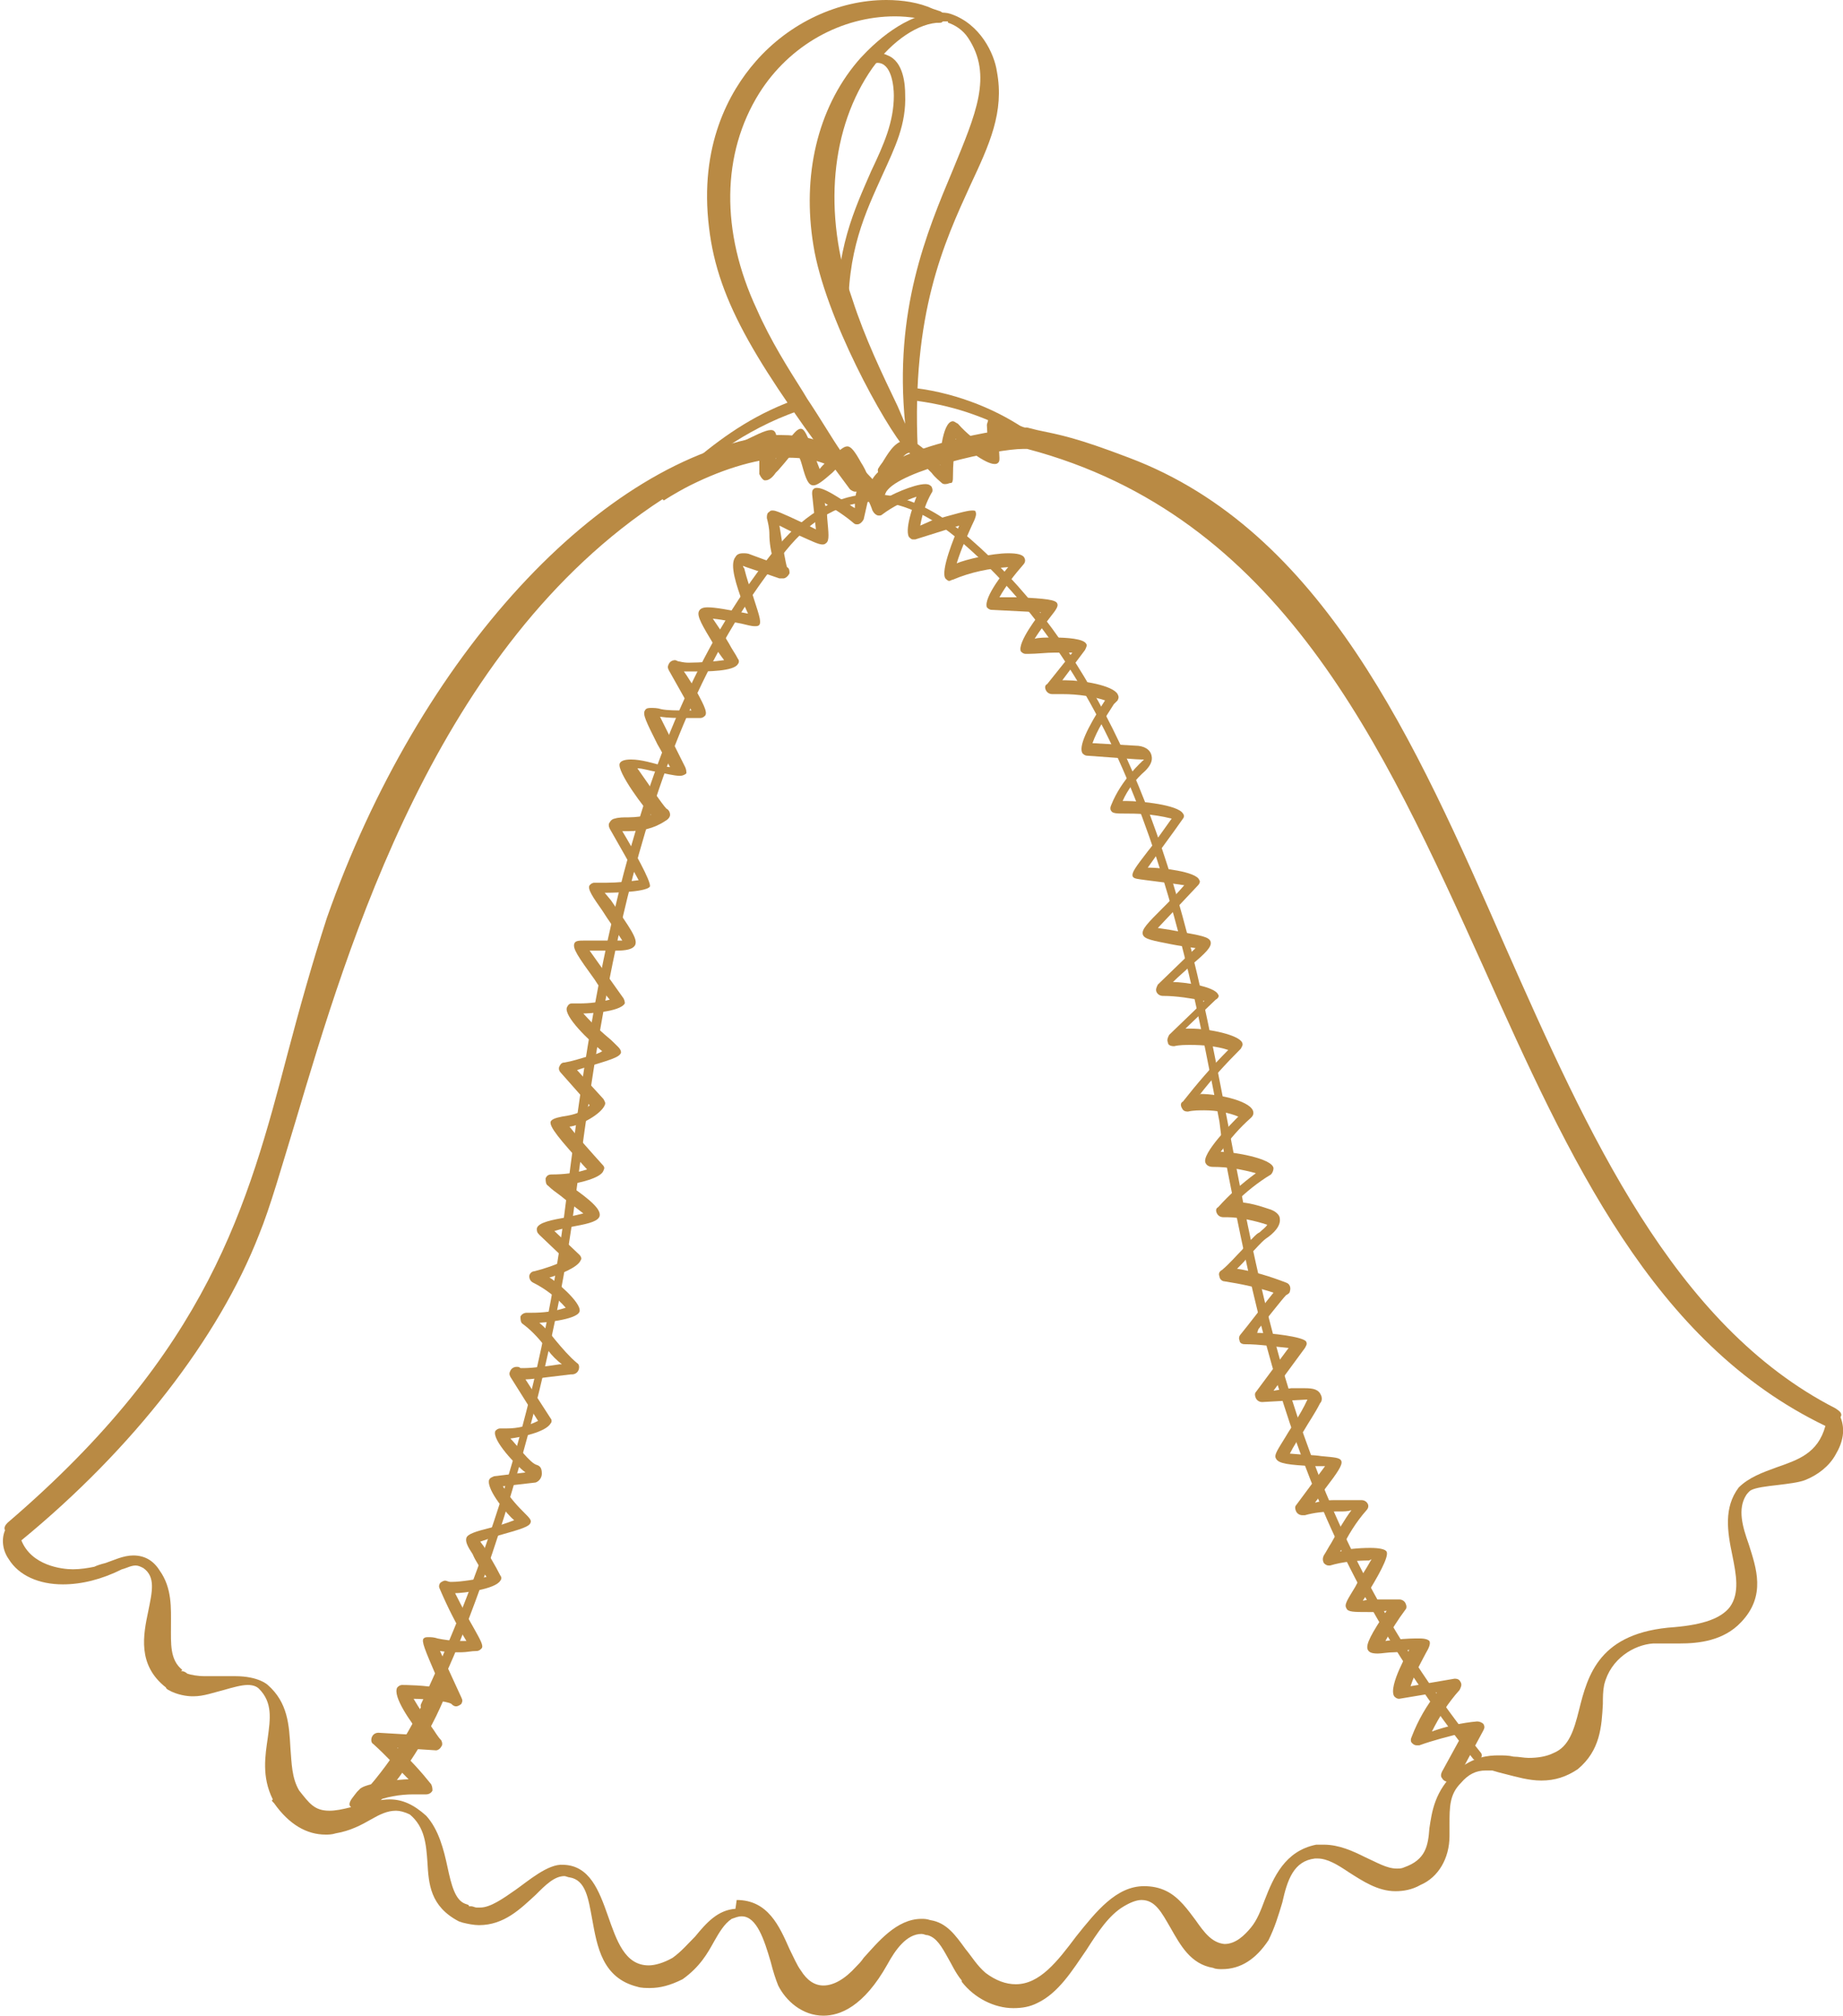
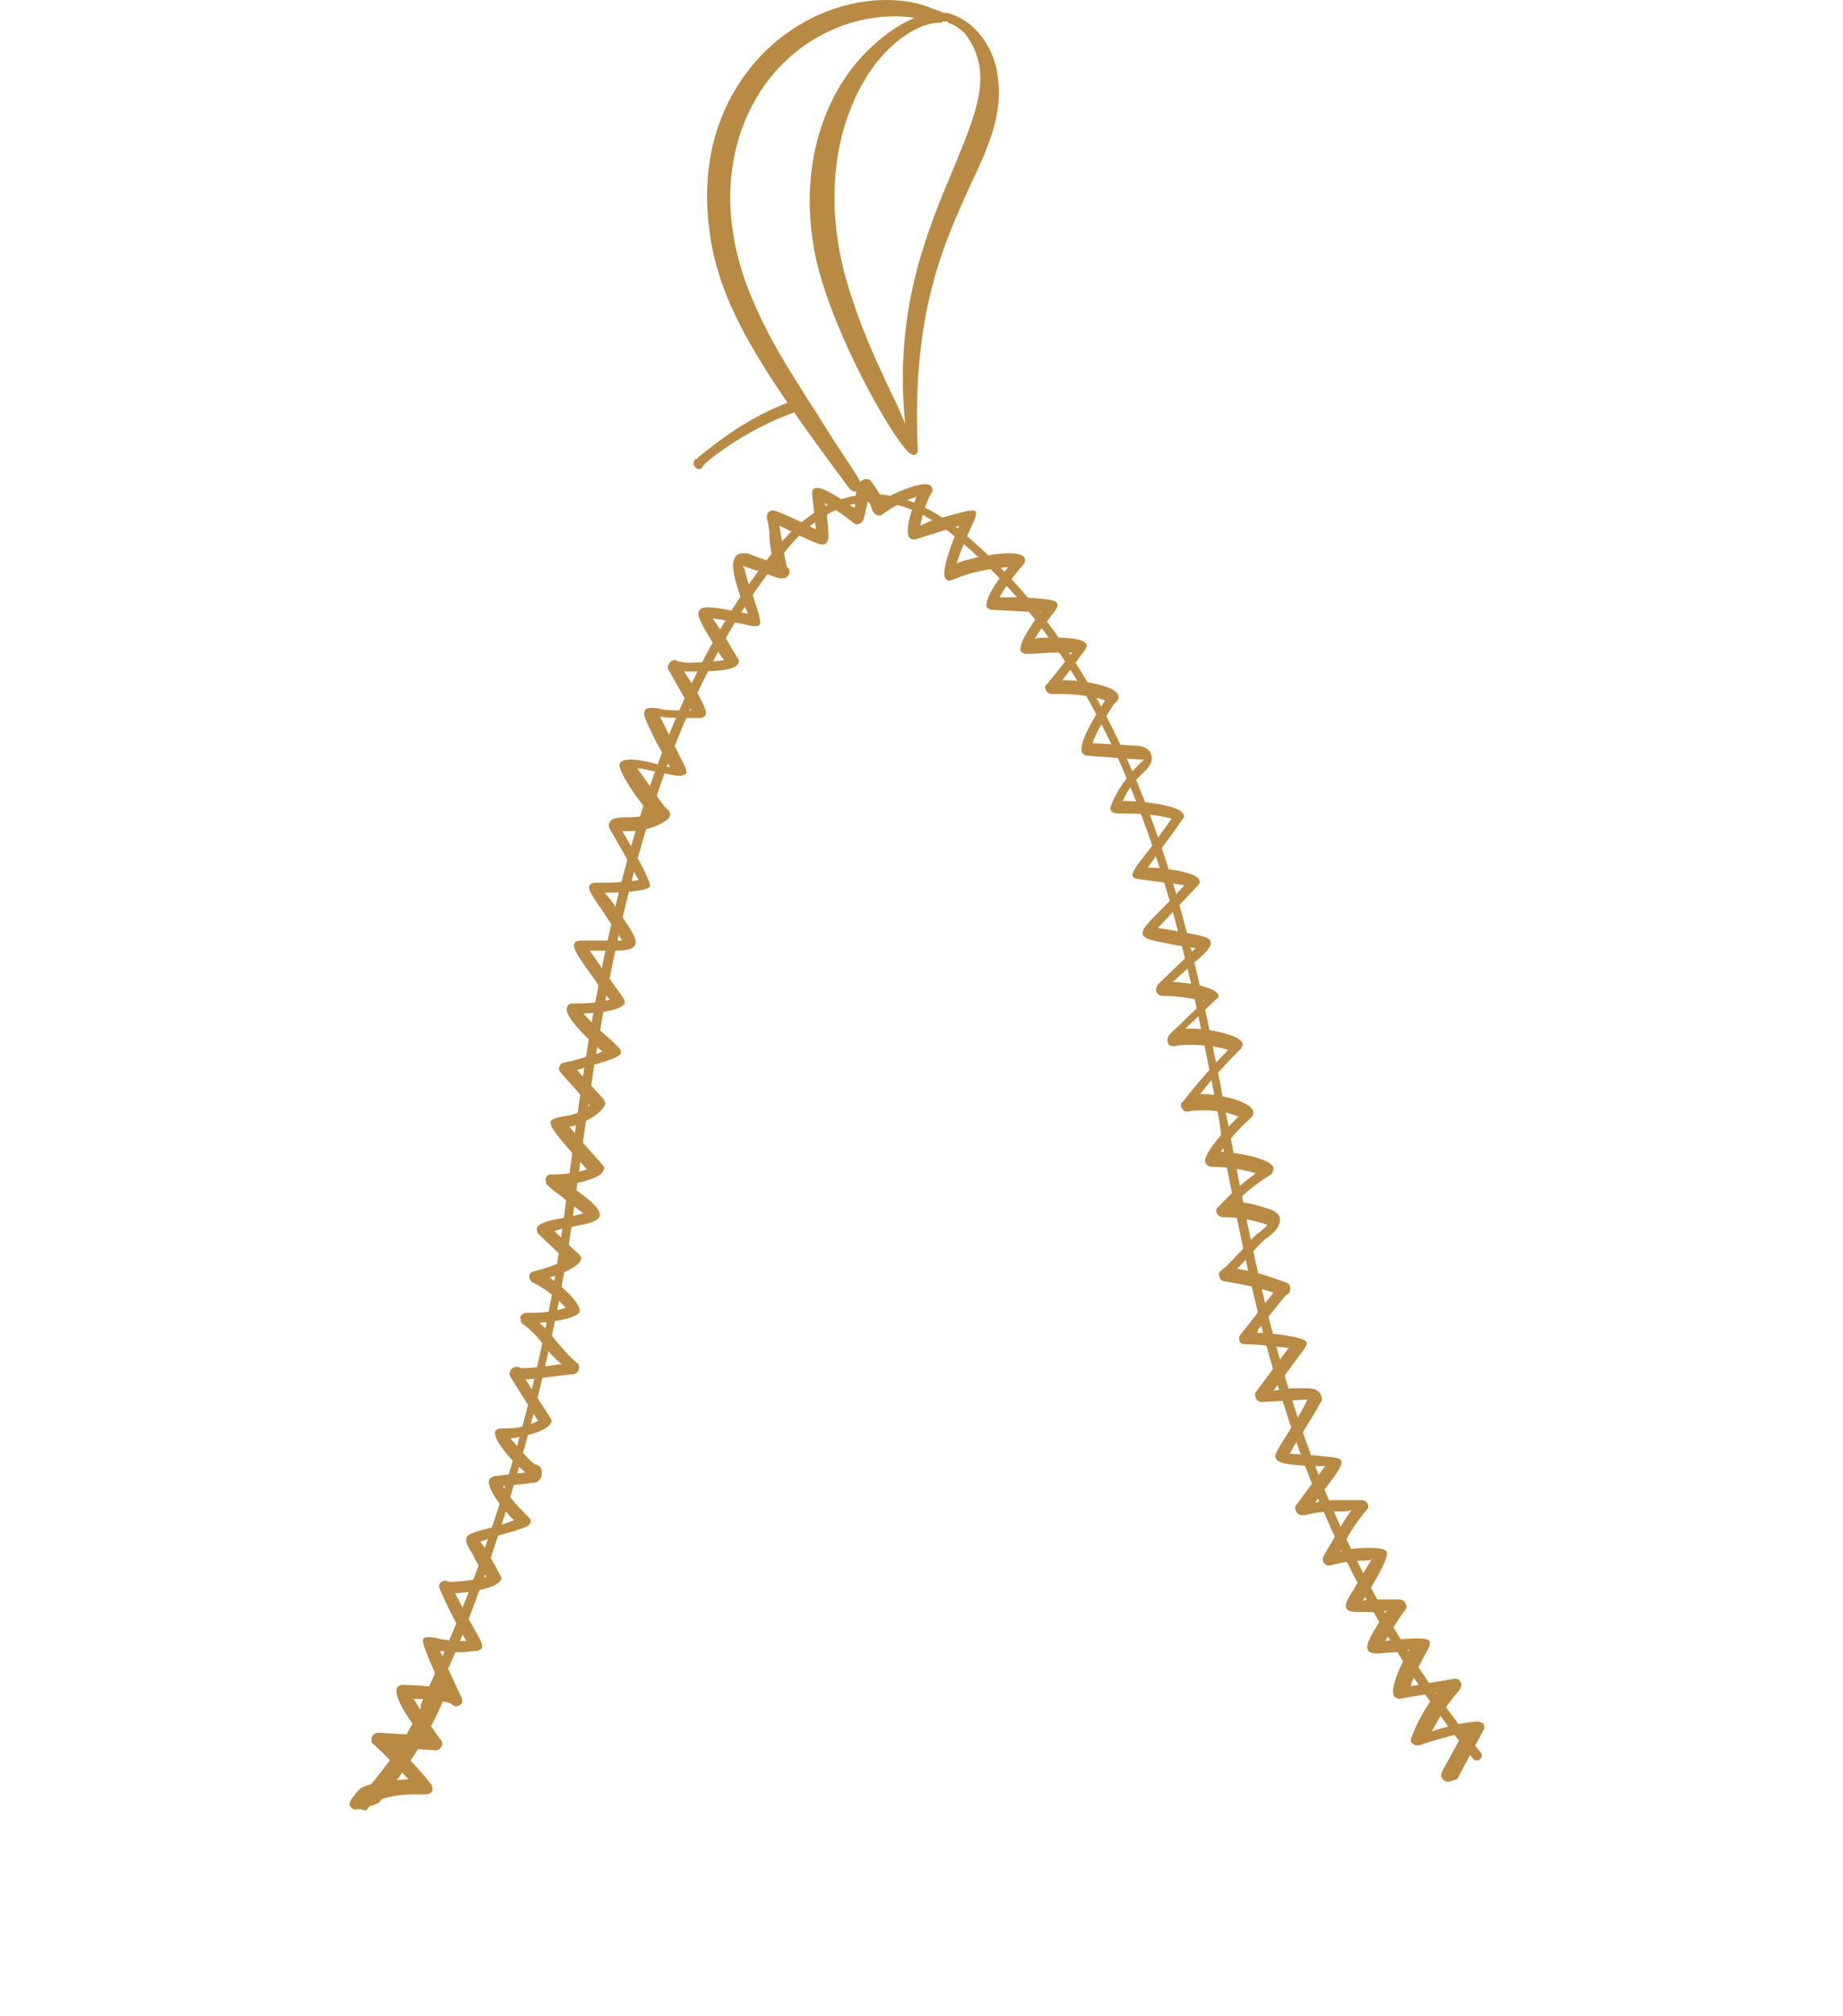
<svg xmlns="http://www.w3.org/2000/svg" width="289" height="316" viewBox="0 0 289 316" fill="none">
  <g clip-path="url(#clip0)">
-     <path d="M129.123 316C125.772 316 123.209 313.634 122.027 311.269C121.632 310.283 121.238 309.1 120.844 307.523C119.858 304.172 118.675 300.427 116.31 300.427C115.718 300.427 115.324 300.624 114.733 300.821C113.55 301.609 112.761 302.989 111.973 304.369C110.987 306.143 109.804 308.312 107.044 310.283C105.073 311.269 103.496 311.663 101.919 311.663C101.327 311.663 100.539 311.663 99.947 311.466C94.428 310.086 93.639 305.158 92.85 300.821C92.259 297.667 91.865 294.71 89.302 294.316C89.105 294.316 88.711 294.118 88.514 294.118C86.936 294.118 85.556 295.498 83.98 297.075C81.614 299.244 79.051 301.807 75.108 301.807C74.32 301.807 73.334 301.609 72.546 301.412L71.954 301.215C67.42 298.85 67.223 295.301 67.026 291.95C66.829 289.19 66.632 286.43 64.266 284.459C63.477 284.065 62.689 283.868 62.097 283.868C60.718 283.868 59.535 284.459 58.155 285.248C56.775 286.036 55.001 287.022 52.635 287.416C52.044 287.613 51.452 287.613 51.058 287.613C48.101 287.613 45.341 286.036 42.975 282.685C42.581 282.291 42.581 282.291 42.778 282.094C41.004 278.545 41.595 275.194 41.99 272.434C42.384 269.477 42.778 266.915 40.61 264.746C40.215 264.352 39.624 264.155 38.836 264.155C37.85 264.155 36.47 264.549 35.09 264.943C33.513 265.337 31.936 265.929 30.359 265.929H30.162C29.373 265.929 27.796 265.732 26.416 264.943C26.416 264.943 26.022 264.746 26.022 264.549C21.488 261.001 22.473 256.269 23.262 252.524C23.853 249.567 24.445 247.201 22.473 245.822C22.079 245.624 21.685 245.427 21.291 245.427C20.502 245.427 19.911 245.822 19.122 246.019C15.968 247.596 12.814 248.384 9.857 248.384C6.111 248.384 2.957 247.004 1.38 244.442C0.394 243.062 0.197 241.288 0.788 239.908C0.591 239.513 0.788 239.119 1.183 238.725C32.724 211.718 38.836 189.048 45.144 164.998C46.918 158.296 48.889 151.199 51.255 143.905C65.646 102.902 94.231 71.755 121.041 68.207C121.632 68.207 122.224 68.207 122.618 68.207C128.138 68.207 132.475 70.376 136.812 75.107C139.769 69.981 157.708 67.024 160.862 67.024C161.059 67.024 161.059 67.024 161.059 67.024L162.636 67.419C166.382 68.207 168.748 68.601 177.027 71.755C207.386 83.189 221.974 116.307 235.971 148.242C248.981 177.614 262.387 207.775 287.817 220.786C288.409 221.18 289 221.575 288.606 222.166C289.394 224.137 289 226.109 287.817 228.08C286.831 229.854 285.057 231.234 283.086 232.022C282.1 232.417 280.326 232.614 278.749 232.811C276.975 233.008 275.398 233.205 274.609 233.599C274.215 233.797 273.82 234.388 273.82 234.388C272.441 236.556 273.229 239.316 274.215 242.076C275.398 245.822 276.975 250.158 273.032 254.298C270.272 257.255 266.329 257.649 263.372 257.649C262.584 257.649 261.992 257.649 261.401 257.649C260.81 257.649 260.415 257.649 260.021 257.649C259.824 257.649 259.43 257.649 259.233 257.649C256.275 257.846 252.53 260.015 251.544 264.155C251.347 265.14 251.347 266.126 251.347 267.112C251.15 270.66 250.953 274.405 247.404 277.362C245.63 278.545 243.856 279.137 241.688 279.137C239.716 279.137 237.745 278.545 236.168 278.151C235.379 277.954 234.591 277.757 233.999 277.56C233.605 277.56 233.408 277.56 233.014 277.56C231.436 277.56 230.254 278.151 229.071 279.531C227.297 281.305 227.297 283.276 227.297 286.036C227.297 286.628 227.297 287.219 227.297 287.81C227.297 291.359 225.522 294.316 222.763 295.498C221.383 296.287 220.003 296.484 218.82 296.484C216.06 296.484 213.694 294.907 211.526 293.527C209.752 292.344 208.175 291.359 206.597 291.359C206.4 291.359 206.4 291.359 206.203 291.359C202.852 291.753 201.866 294.71 201.078 298.258C200.486 300.23 199.895 302.201 198.909 304.172C196.938 307.129 194.572 308.706 191.615 308.706C191.221 308.706 190.63 308.706 190.235 308.509C186.687 307.918 185.11 304.961 183.533 302.201C182.153 299.835 181.167 297.864 178.999 297.864C178.21 297.864 177.224 298.258 176.239 298.85C173.873 300.23 172.099 302.989 170.325 305.749C168.156 308.903 165.988 312.452 162.636 314.029C161.454 314.62 160.271 314.817 158.891 314.817C155.934 314.817 152.78 313.24 150.808 310.677V310.48C149.823 309.298 149.231 307.918 148.64 306.932C147.654 305.158 146.866 303.778 145.486 303.384C145.091 303.384 144.894 303.186 144.5 303.186C142.134 303.186 140.36 305.749 139.177 307.918C135.432 314.62 131.686 316 129.123 316ZM115.521 297.864C120.449 297.864 122.224 302.004 123.801 305.552C124.392 306.735 124.984 308.115 125.575 308.903C126.561 310.48 127.743 311.269 129.123 311.269C130.7 311.269 132.475 310.283 134.249 308.312C134.643 307.918 135.037 307.523 135.432 306.932C137.6 304.566 140.557 300.821 144.5 300.821C144.894 300.821 145.288 300.821 145.88 301.018C148.443 301.412 149.823 303.384 151.4 305.552C152.385 306.735 153.174 308.115 154.554 309.298C156.131 310.48 157.708 311.072 159.285 311.072C163.031 311.072 165.791 307.523 168.748 303.581C171.902 299.638 175.056 295.696 179.393 295.696C180.576 295.696 181.758 295.893 182.941 296.484C184.913 297.47 186.293 299.441 187.475 301.018C188.855 302.989 190.038 304.566 192.009 304.764C193.784 304.764 195.164 303.384 196.149 302.201C197.135 301.018 197.726 299.441 198.318 297.864C199.698 294.316 201.472 290.176 206.4 289.19C206.795 289.19 207.189 289.19 207.583 289.19C209.949 289.19 212.117 290.176 214.089 291.162C215.863 291.95 217.44 292.936 219.017 292.936C219.411 292.936 219.806 292.936 220.2 292.739C223.551 291.556 223.945 289.387 224.142 286.628C224.537 284.065 224.931 280.714 228.479 277.56C231.042 275.391 233.408 275.194 234.985 275.194C235.773 275.194 236.562 275.194 237.351 275.391C238.139 275.391 238.928 275.588 239.716 275.588C241.096 275.588 242.476 275.391 243.659 274.8C246.024 273.814 246.813 271.251 247.602 268.097C248.981 262.578 250.756 255.875 262.584 255.087C267.118 254.692 269.878 253.707 271.258 251.933C272.835 249.764 272.243 246.807 271.652 243.85C270.863 240.105 270.272 236.359 272.638 233.205C274.215 231.628 276.383 230.84 278.552 230.051C281.903 228.868 285.057 227.883 286.24 223.546C259.233 210.535 246.222 181.951 232.619 151.593C216.848 116.701 200.683 80.823 161.059 70.376C160.862 70.376 160.665 70.376 160.468 70.376C156.131 70.376 141.149 73.727 138.98 77.078C138.783 77.472 138.586 77.867 138.783 78.261C138.98 78.655 138.98 79.049 138.783 79.444C138.586 79.641 138.192 79.838 137.797 79.838C137.403 79.838 137.206 79.641 137.009 79.444C134.643 76.289 134.249 76.092 133.46 75.501C133.263 75.304 132.869 75.107 132.278 74.515C130.109 72.544 127.152 71.755 123.604 71.755C119.267 71.755 113.747 73.332 108.227 76.092C107.044 76.684 105.664 77.472 104.087 78.458L103.89 78.261C68.406 101.325 54.606 148.045 46.327 175.84C44.158 182.937 42.384 189.245 40.61 193.582C34.301 209.747 20.896 227.094 3.351 241.485C4.928 245.427 9.66 246.019 11.434 246.019C12.617 246.019 13.799 245.822 14.785 245.624C15.179 245.427 15.771 245.23 16.559 245.033C17.742 244.639 19.319 243.85 20.896 243.85C22.671 243.85 24.05 244.639 25.036 246.216C27.007 248.976 26.81 252.13 26.81 254.89C26.81 257.649 26.613 260.212 28.584 261.789L28.387 261.986C28.387 261.986 28.387 261.986 28.584 261.986C28.782 261.986 29.176 262.183 29.373 262.381C29.965 262.578 30.95 262.775 32.133 262.775C32.922 262.775 33.71 262.775 34.499 262.775C35.287 262.775 36.076 262.775 36.864 262.775C40.61 262.775 41.99 264.155 41.99 264.155C45.144 266.915 45.341 270.463 45.538 274.011C45.735 276.377 45.735 278.742 46.918 280.714C48.495 282.685 49.284 283.868 51.649 283.868C52.635 283.868 53.621 283.671 55.198 283.276L55.789 283.079C57.958 282.488 59.732 282.094 61.112 282.094C63.083 282.094 64.857 282.882 66.829 284.656C68.8 286.825 69.589 289.979 70.18 292.739C70.771 295.498 71.363 297.864 72.94 298.455C73.531 298.652 73.531 298.652 73.531 298.85C73.531 298.85 73.728 298.85 73.926 298.85C74.123 298.85 74.517 299.047 74.714 299.047C74.911 299.047 75.108 299.047 75.305 299.047C76.883 299.047 78.854 297.667 80.825 296.287C82.797 294.907 85.951 292.147 88.316 292.344C96.596 292.541 94.231 308.115 101.722 308.115C102.707 308.115 104.087 307.72 105.467 306.932C106.847 305.946 107.833 304.764 109.016 303.581C110.79 301.412 112.564 299.441 115.324 299.244L115.521 297.864Z" fill="#B98A44" />
    <path d="M109.607 73.53C109.213 73.53 109.016 73.333 108.818 72.938C108.621 72.544 108.818 72.347 109.016 71.953H109.213C109.213 71.953 109.41 71.953 109.41 71.756C113.747 68.207 118.675 64.659 125.772 62.293C126.166 62.885 126.561 63.476 126.955 63.87C117.887 66.433 110.396 72.544 110.198 73.135C110.001 73.53 109.804 73.53 109.607 73.53Z" fill="#B98A44" />
-     <path d="M160.074 68.207H159.877C154.16 65.25 149.428 63.476 142.529 62.687C142.332 61.899 142.332 61.307 142.332 60.716C149.034 61.307 155.737 63.87 160.665 67.221C160.862 67.418 160.862 67.615 160.862 67.813C160.468 68.01 160.271 68.207 160.074 68.207Z" fill="#B98A44" />
    <path d="M231.634 275.982C231.437 275.982 231.239 275.982 231.042 275.785C203.64 241.484 197.529 209.747 191.615 178.994L191.221 175.84C185.701 147.059 178.21 107.83 149.823 84.174C145.486 80.626 141.149 78.655 137.009 78.655C132.08 78.655 127.349 81.218 123.209 86.343C99.553 114.927 94.033 159.478 90.091 188.851C84.965 228.671 68.8 268.097 66.434 268.097C66.04 267.9 65.843 267.506 66.04 267.111C77.671 242.273 85.359 215.858 88.711 188.654C92.456 159.084 98.173 114.335 122.027 85.554C126.561 80.232 131.489 77.472 136.812 77.472C141.346 77.472 145.88 79.443 150.611 83.189C167.565 97.185 179.393 118.869 186.884 149.227C189.25 158.69 191.024 168.349 192.798 177.417C198.712 208.564 204.823 240.696 232.225 274.799C232.422 274.997 232.422 275.588 232.028 275.785C232.028 275.982 231.831 275.982 231.634 275.982Z" fill="#B98A44" />
    <path d="M143.317 71.361C143.12 71.361 142.726 71.164 142.331 70.77L142.134 70.573C138.783 66.827 129.321 49.677 127.546 38.44C125.772 27.598 128.138 17.15 134.446 9.659C138.389 5.125 143.317 1.971 147.26 1.971C147.851 1.971 148.443 1.971 149.034 2.168C153.765 3.745 155.934 8.477 156.328 11.236C157.511 17.545 155.145 22.67 152.188 28.978C148.048 38.046 142.923 49.086 143.909 70.376C143.909 70.77 143.909 70.967 143.711 71.164L143.317 71.361ZM147.457 3.548C144.106 3.548 139.966 6.308 136.812 10.645C130.306 19.91 128.926 33.315 133.658 46.917C135.629 53.028 138.389 58.745 140.754 63.673L141.937 66.433C140.163 48.691 145.289 36.469 149.428 26.613C152.977 17.939 155.737 11.828 151.794 5.914C151.005 4.731 149.823 3.943 148.64 3.548V3.351C148.443 3.351 148.048 3.351 147.851 3.351C147.654 3.548 147.654 3.548 147.457 3.548Z" fill="#B98A44" />
    <path d="M134.052 77.078C133.855 77.078 133.46 76.881 133.263 76.684C118.872 57.365 112.564 47.508 111.184 35.681C109.607 22.867 114.338 14.39 118.478 9.659C123.801 3.548 131.489 0 138.98 0C141.543 0 144.106 0.394 146.274 1.38L147.457 1.774C147.851 1.971 148.245 2.366 148.048 2.76C148.048 3.154 147.654 3.548 147.26 3.548H147.063C144.894 2.957 142.529 2.563 140.36 2.563C131.883 2.563 123.801 7.097 119.069 14.588C113.155 24.05 112.958 36.272 118.675 48.494C120.844 53.422 123.604 57.759 125.969 61.505L126.561 62.49C128.926 66.039 130.503 68.799 131.883 70.77C134.643 74.909 135.235 75.895 135.235 76.684C135.235 76.881 135.037 77.078 134.84 77.078C134.446 77.078 134.249 77.078 134.052 77.078Z" fill="#B98A44" />
-     <path d="M132.278 51.057C131.883 51.057 131.489 50.86 131.292 50.268C130.898 39.229 134.052 32.724 136.615 26.81C138.586 22.67 140.163 19.122 140.163 14.982C140.163 13.405 139.769 9.857 137.6 9.857C137.206 9.857 136.615 10.054 136.023 10.251C135.826 10.251 135.826 10.448 135.629 10.448C135.235 10.448 135.037 10.251 134.84 10.054C134.643 9.857 134.643 9.462 134.84 9.265C135.235 8.674 136.615 8.28 137.6 8.28C138.192 8.28 138.783 8.477 139.177 8.674C141.74 9.66 141.937 13.405 141.937 14.785C142.134 19.516 140.36 23.064 138.389 27.401C135.826 33.118 132.672 39.426 133.066 50.071C133.066 50.268 133.066 50.466 132.869 50.663C132.672 50.86 132.475 51.057 132.278 51.057Z" fill="#B98A44" />
    <path d="M55.789 283.671C55.592 283.671 55.395 283.671 55.198 283.473C55.001 283.276 54.803 283.079 54.803 282.882C54.803 282.291 55.395 281.699 55.986 280.911C56.183 280.714 56.38 280.516 56.38 280.516C57.169 279.531 62.689 278.939 64.069 278.939C62.295 277.165 60.52 275.194 58.549 273.42C58.155 273.223 58.155 272.631 58.352 272.237C58.549 271.843 58.943 271.646 59.338 271.646L66.04 272.04C64.463 270.069 61.506 265.929 62.295 264.549C62.492 264.352 62.689 264.155 63.083 264.155C63.28 264.155 66.829 264.155 69.391 264.746L68.406 262.775C66.632 258.635 66.04 257.255 66.434 256.861C66.632 256.664 66.829 256.664 67.223 256.664C67.617 256.664 68.011 256.664 68.603 256.861C69.589 257.058 70.771 257.255 72.349 257.255C72.546 257.255 72.743 257.255 73.137 257.255C71.56 254.692 70.18 251.933 68.997 249.173C68.8 248.778 68.8 248.581 68.997 248.187C69.194 247.99 69.589 247.793 69.786 247.793C69.983 247.793 70.377 247.99 70.574 247.99C70.574 247.99 70.771 247.99 70.969 247.99C72.151 247.99 74.911 247.596 76.291 247.201C75.305 245.822 74.517 244.639 74.123 243.653C73.334 242.47 72.94 241.682 73.137 241.09C73.334 240.499 74.517 240.105 76.883 239.513C77.868 239.316 79.051 238.922 80.628 238.331C79.642 237.542 76.291 233.599 76.686 232.022C76.883 231.628 77.08 231.628 77.474 231.431L82.402 230.84C81.022 229.854 77.08 225.714 77.671 224.334C77.868 224.137 78.065 223.94 78.46 223.94C78.854 223.94 79.051 223.94 79.445 223.94C81.22 223.94 82.797 223.546 84.374 222.757L80.037 215.858C79.84 215.463 79.84 215.266 80.037 214.872C80.234 214.478 80.628 214.281 81.022 214.281C81.22 214.281 81.417 214.281 81.614 214.478C81.614 214.478 81.811 214.478 82.205 214.478C83.585 214.478 86.542 214.084 87.725 213.886H88.119C87.331 213.295 86.542 212.506 85.951 211.718C84.768 210.141 83.585 208.761 82.008 207.578C81.614 207.381 81.614 206.79 81.614 206.395C81.811 206.001 82.205 205.804 82.6 205.804C82.797 205.804 83.191 205.804 83.388 205.804C85.162 205.804 86.936 205.607 88.711 205.016C87.331 203.438 85.556 202.059 83.585 201.073C83.191 200.876 82.994 200.482 82.994 200.087C82.994 199.693 83.388 199.299 83.782 199.299C85.359 198.904 87.134 198.313 88.711 197.525L84.571 193.582C84.177 193.188 84.177 192.991 84.177 192.596C84.374 191.611 86.739 191.216 88.908 190.822C89.894 190.625 90.682 190.428 91.471 190.231C90.485 189.442 89.105 188.457 87.922 187.471C87.134 186.88 86.542 186.485 85.951 185.894C85.556 185.697 85.556 185.105 85.556 184.711C85.754 184.317 85.951 184.12 86.542 184.12C88.316 184.12 90.288 183.923 92.062 183.331C87.528 178.403 86.148 176.629 86.345 175.84C86.542 175.446 87.134 175.249 88.119 175.052C89.302 174.855 91.076 174.657 92.456 173.278L87.922 168.152C87.725 167.955 87.528 167.561 87.725 167.167C87.922 166.772 88.119 166.575 88.514 166.575C89.696 166.378 90.879 165.984 92.259 165.589C93.048 165.392 93.836 165.195 94.428 164.801C92.456 163.224 88.316 159.281 88.908 157.901C89.105 157.507 89.302 157.31 89.696 157.31C90.091 157.31 90.485 157.31 90.879 157.31C92.456 157.31 94.033 157.113 95.61 156.719C94.625 155.536 93.836 154.55 93.245 153.565C90.682 150.016 89.696 148.636 90.091 147.848C90.288 147.453 90.879 147.453 91.668 147.453C92.062 147.453 92.456 147.453 93.048 147.453C93.836 147.453 94.625 147.453 95.61 147.453C96.202 147.453 96.793 147.453 97.582 147.453C96.596 145.876 95.413 144.299 94.428 142.722C93.048 140.751 92.062 139.371 92.456 138.78C92.653 138.583 92.85 138.385 93.245 138.385C94.033 138.385 94.625 138.385 95.216 138.385C96.793 138.385 98.567 138.188 100.145 137.991C98.765 135.429 97.188 132.669 95.61 129.909C95.413 129.515 95.413 129.12 95.61 128.923C95.808 128.529 96.202 128.332 96.399 128.332C96.99 128.135 97.779 128.135 98.567 128.135C99.75 128.135 100.933 127.938 102.116 127.74C101.327 127.149 96.596 120.841 97.188 119.658C97.385 119.264 97.976 119.067 98.962 119.067C100.539 119.067 102.51 119.658 103.89 120.052C104.482 120.249 104.876 120.249 105.073 120.249C104.284 118.87 103.693 117.687 103.102 116.701C101.327 113.153 100.736 111.97 101.13 111.379C101.327 110.984 101.722 110.984 102.116 110.984C102.51 110.984 103.102 110.984 103.693 111.181C104.679 111.379 106.059 111.379 107.636 111.379H108.424L104.876 105.07C104.679 104.676 104.679 104.479 104.876 104.085C105.073 103.691 105.467 103.493 105.861 103.493C106.059 103.493 106.256 103.691 106.453 103.691C106.65 103.691 107.044 103.888 108.03 103.888C109.804 103.888 112.17 103.691 113.55 103.493C112.958 102.705 112.367 101.916 111.973 101.128C110.198 98.171 109.213 96.594 109.607 95.805C109.804 95.411 110.198 95.214 110.987 95.214C112.17 95.214 114.338 95.608 117.295 96.2C117.098 95.805 116.901 95.214 116.507 94.623C115.521 91.863 114.338 88.511 115.324 87.329C115.521 86.934 115.915 86.737 116.507 86.737C116.901 86.737 117.295 86.737 117.69 86.934L121.435 88.314C120.844 86.54 120.647 84.963 120.647 83.78C120.647 82.795 120.449 82.006 120.252 81.218C120.252 80.823 120.252 80.429 120.647 80.232C120.844 80.035 120.844 80.035 121.238 80.035C121.632 80.035 122.618 80.429 125.969 82.006L127.941 82.992L127.349 77.472C127.349 77.078 127.349 76.881 127.546 76.684C127.743 76.487 127.941 76.487 128.138 76.487C129.715 76.487 133.46 79.444 134.052 79.641C134.052 79.246 134.052 78.852 134.052 78.458C134.249 77.078 134.446 75.895 135.432 75.895H135.629C136.22 76.092 136.417 76.487 136.417 77.078L135.432 81.415C135.235 81.809 134.84 82.203 134.446 82.203C134.249 82.203 134.052 82.203 133.855 82.006C132.475 80.823 130.898 79.838 129.321 78.852C129.518 79.641 129.715 80.429 129.715 81.218C129.912 83.583 130.109 84.766 129.518 85.16C129.321 85.357 129.123 85.357 128.926 85.357C128.335 85.357 127.152 84.766 125.378 83.978C124.589 83.583 123.406 82.992 122.224 82.4C122.815 86.146 123.209 88.314 123.406 88.906C123.801 89.103 123.801 89.497 123.801 89.891C123.604 90.286 123.209 90.68 122.815 90.68C122.618 90.68 122.618 90.68 122.421 90.68H122.224C118.281 89.3 116.901 88.906 116.507 88.709C116.507 88.709 116.507 88.906 116.704 89.103C117.098 90.68 117.492 91.863 117.887 92.848C118.872 96.002 119.464 97.382 119.069 97.974C118.872 98.171 118.675 98.171 118.281 98.171C117.887 98.171 117.098 97.974 116.31 97.777C115.127 97.579 113.747 97.185 111.776 96.988C112.564 98.171 113.55 99.551 114.338 100.931C114.733 101.719 115.324 102.508 115.718 103.296C115.915 103.493 115.915 103.888 115.718 104.085C115.127 105.268 110.79 105.268 109.016 105.268C108.227 105.268 107.636 105.268 107.241 105.268C107.833 106.056 108.227 106.845 108.818 107.633C110.198 110.196 110.987 111.576 110.593 112.167C110.396 112.364 110.198 112.561 109.804 112.561C109.016 112.561 108.227 112.561 107.439 112.561C106.059 112.561 104.876 112.561 103.496 112.364L107.439 120.249C107.636 120.644 107.636 121.038 107.636 121.235C107.439 121.432 107.044 121.629 106.65 121.629C105.664 121.629 104.284 121.235 103.102 121.038C101.919 120.841 100.736 120.447 99.947 120.447C101.327 122.418 103.89 126.163 104.482 126.755C104.876 126.952 105.073 127.346 105.073 127.74C105.073 128.135 104.679 128.529 104.284 128.726C102.51 129.909 100.539 130.303 98.567 130.303C98.173 130.303 97.976 130.303 97.582 130.303C99.356 133.26 102.116 138.188 101.919 138.977C101.327 139.963 95.019 139.963 94.822 139.963L95.808 141.145C98.765 145.482 100.145 147.256 99.553 148.242C99.159 148.833 98.173 149.031 96.596 149.031C95.808 149.031 95.019 149.031 94.033 149.031H92.456L97.779 156.521C97.976 156.916 97.976 157.113 97.976 157.31C97.188 158.69 92.062 158.887 91.471 158.887C93.245 160.858 94.625 162.041 95.808 163.027C96.793 164.012 97.385 164.407 97.385 164.998C97.188 165.787 95.61 166.181 91.076 167.561L90.485 167.758L94.625 172.292C94.822 172.686 95.019 172.883 94.822 173.278C94.231 174.657 91.076 176.432 89.302 176.629C90.879 178.6 92.653 180.571 94.428 182.543C94.822 182.937 94.822 183.134 94.625 183.528C94.231 184.711 90.682 185.5 89.105 185.697C92.85 188.259 94.231 189.639 94.033 190.625C93.836 191.414 92.456 191.808 90.288 192.202C89.302 192.399 88.119 192.596 86.936 192.991L90.879 196.736C91.076 196.933 91.273 197.327 91.076 197.525C90.682 198.707 87.528 199.89 86.148 200.284C86.739 200.482 91.273 204.227 90.879 205.607C90.485 206.987 84.571 207.381 84.571 207.381C85.556 208.17 86.345 209.155 87.134 210.141C88.119 211.324 89.302 212.704 90.485 213.689C90.879 213.886 90.879 214.478 90.682 214.872C90.485 215.266 90.091 215.463 89.696 215.463H89.499C84.768 216.055 82.994 216.252 82.402 216.252L86.345 222.363C86.542 222.56 86.542 222.954 86.345 223.152C85.556 224.531 81.614 225.32 80.037 225.517C81.022 226.503 83.191 229.46 84.177 229.657C84.768 229.854 84.965 230.248 84.965 231.037C84.965 231.628 84.571 232.22 83.98 232.417L78.854 233.008C80.037 234.979 81.417 236.359 82.205 237.148C82.994 237.936 83.388 238.331 83.191 238.725C82.994 239.316 81.811 239.71 78.263 240.696L75.305 241.682L75.897 242.47C76.686 243.85 77.671 245.427 78.46 247.004C78.657 247.201 78.657 247.596 78.46 247.793C77.671 249.173 72.546 249.764 71.363 249.764C72.546 252.13 73.531 253.904 74.32 255.284C75.305 257.058 75.897 258.044 75.503 258.438C75.305 258.635 75.108 258.832 74.714 258.832C73.926 258.832 73.137 259.029 72.349 259.029C71.166 259.029 70.18 259.029 68.997 258.832L72.349 266.126C72.546 266.52 72.546 266.717 72.349 267.112C72.151 267.309 71.757 267.506 71.56 267.506C71.166 267.506 70.969 267.309 70.771 267.112C70.18 266.717 66.829 266.323 64.857 266.323C65.646 267.703 66.632 269.083 67.617 270.66C68.209 271.448 68.603 272.237 69.194 272.828C69.391 273.223 69.391 273.617 69.194 273.814C68.997 274.208 68.603 274.405 68.406 274.405L62.295 274.011C64.266 275.785 66.04 277.757 67.617 279.728C67.814 280.122 67.814 280.516 67.814 280.714C67.617 281.108 67.223 281.305 66.829 281.305C66.237 281.305 65.449 281.305 64.857 281.305C62.689 281.305 60.52 281.699 58.549 282.488L57.366 283.868C56.38 283.473 55.986 283.671 55.789 283.671Z" fill="#B98A44" />
    <path d="M227.1 279.334C226.705 279.334 226.311 279.137 226.114 278.742C225.917 278.545 225.917 278.151 226.114 277.757L229.465 271.646C227.1 272.237 224.734 272.829 222.566 273.617C222.368 273.617 222.368 273.617 222.171 273.617C221.777 273.617 221.58 273.42 221.383 273.223C221.186 273.026 221.186 272.631 221.383 272.237C222.368 269.674 223.748 267.309 225.325 265.338L219.411 266.323C219.017 266.323 218.82 266.126 218.623 265.929C217.637 264.352 220.988 258.635 220.988 258.635C220.2 258.832 219.411 259.029 218.623 259.029C217.637 259.029 216.651 259.227 216.06 259.227C215.074 259.227 214.68 259.029 214.483 258.635C214.089 257.847 215.074 256.073 217.44 252.524L215.863 252.721H214.483C212.315 252.721 211.329 252.721 211.132 252.13C210.737 251.538 211.329 250.75 212.512 248.779C213.103 247.596 214.089 246.216 215.074 244.442L214.68 244.639C212.709 244.639 210.54 244.836 208.569 245.427H208.372C207.978 245.427 207.78 245.23 207.583 245.033C207.386 244.639 207.386 244.245 207.583 243.85C207.978 243.259 208.372 242.47 208.766 241.879C209.752 240.105 210.737 238.331 211.92 236.754C211.329 236.951 210.737 236.951 210.146 236.951C209.949 236.951 209.752 236.951 209.555 236.951C207.583 236.951 206.006 237.148 204.626 237.542C204.429 237.542 204.429 237.542 204.232 237.542C203.838 237.542 203.443 237.345 203.246 236.951C203.049 236.557 203.049 236.162 203.246 235.965L207.78 229.854H206.006C202.063 229.657 200.486 229.46 200.092 228.671C199.698 228.08 200.486 227.094 201.669 225.123C202.458 223.743 203.838 221.969 205.021 219.406L197.924 219.801C197.529 219.801 197.135 219.603 196.938 219.209C196.741 218.815 196.741 218.421 196.938 218.223L202.063 211.324C199.895 211.127 197.529 210.733 195.164 210.733C194.769 210.733 194.375 210.535 194.375 210.141C194.178 209.747 194.375 209.353 194.572 209.155C195.558 207.973 198.712 203.833 199.698 202.65C197.332 201.862 194.572 201.27 192.01 200.876C191.615 200.876 191.221 200.482 191.221 200.087C191.024 199.693 191.221 199.299 191.615 199.102C192.798 198.116 193.784 196.933 194.77 195.948C195.361 195.159 196.149 194.371 196.741 193.779C196.938 193.582 197.135 193.385 197.529 193.188C197.924 192.794 198.515 192.399 198.712 192.005C196.938 191.414 194.375 190.822 192.404 190.822C192.207 190.822 191.812 190.822 191.812 190.822C191.418 190.822 191.024 190.625 190.827 190.231C190.63 189.837 190.63 189.442 191.024 189.245C192.798 187.274 194.77 185.5 196.938 183.923C194.77 183.331 192.601 182.937 190.235 182.937C189.644 182.937 189.25 182.74 189.053 182.346C188.264 180.966 193.39 175.84 194.178 175.052C192.798 174.461 190.827 174.066 188.855 174.066C188.067 174.066 187.081 174.066 186.293 174.263C185.701 174.263 185.504 174.066 185.307 173.672C185.11 173.278 185.11 172.883 185.504 172.686C187.673 169.927 190.038 167.167 192.601 164.604C190.827 164.013 188.658 163.815 186.687 163.815C185.898 163.815 184.913 163.815 184.124 164.013C183.533 164.013 183.139 163.815 183.139 163.421C182.941 163.027 183.139 162.633 183.336 162.238L188.855 156.916C186.884 156.522 184.518 156.127 182.35 156.127C181.956 156.127 181.561 155.93 181.364 155.536C181.167 155.142 181.364 154.747 181.561 154.353L187.475 148.636C186.096 148.439 184.716 148.242 183.73 148.045C180.773 147.454 179.393 147.257 179.196 146.468C178.999 145.679 179.984 144.694 182.35 142.328C183.336 141.343 184.518 140.16 185.701 138.78C183.139 138.386 181.167 138.189 179.787 137.991C178.407 137.794 177.816 137.794 177.619 137.4C177.422 136.809 178.013 136.02 179.984 133.457C180.97 132.275 182.153 130.5 183.73 128.332C180.576 127.543 178.013 127.543 176.436 127.543C175.253 127.543 174.465 127.543 174.267 127.149C174.07 126.952 174.07 126.558 174.267 126.164C175.845 122.221 178.999 119.461 179.393 119.067C179.393 119.067 179.196 119.067 178.999 119.067C178.21 119.067 176.239 118.87 170.522 118.475C170.128 118.475 169.93 118.278 169.733 118.081C169.142 117.096 170.325 114.336 173.282 109.802C171.508 109.21 169.142 108.816 166.579 108.816C165.988 108.816 165.396 108.816 165.002 108.816C164.608 108.816 164.214 108.619 164.016 108.225C163.819 107.83 163.819 107.436 164.214 107.239L168.156 102.311C167.762 102.311 167.368 102.311 166.973 102.311C166.382 102.311 165.988 102.311 165.396 102.311C164.016 102.311 162.636 102.508 161.257 102.508C161.059 102.508 161.059 102.508 160.862 102.508C160.468 102.508 160.271 102.311 160.074 102.114C159.482 100.734 163.031 96.2 163.228 96.003L155.54 95.608C155.145 95.608 154.948 95.411 154.751 95.214C154.16 93.637 157.905 89.103 158.102 88.906C155.145 89.103 152.188 89.695 149.428 90.877C149.231 90.877 149.034 91.074 148.837 91.074C148.64 91.074 148.443 90.877 148.246 90.68C147.457 89.497 149.626 84.175 150.414 82.401L143.514 84.569C143.317 84.569 143.317 84.569 143.12 84.569C142.923 84.569 142.726 84.372 142.529 84.175C141.74 82.795 143.712 77.867 143.712 77.867C141.937 78.458 139.966 79.444 138.389 80.626C138.192 80.824 137.995 80.824 137.797 80.824C137.403 80.824 137.009 80.429 136.812 80.035C136.418 78.852 135.826 77.669 135.038 76.684C134.84 76.29 134.643 75.895 134.84 75.698C135.038 75.304 135.432 75.107 135.826 75.107C136.023 75.107 136.418 75.107 136.615 75.501C137.403 76.487 137.995 77.472 138.389 78.458C139.375 77.669 143.317 75.895 145.091 75.895C145.683 75.895 145.88 76.093 146.077 76.29C146.274 76.684 146.274 77.078 146.077 77.275C145.289 78.655 144.697 80.232 144.303 82.401L146.077 81.612C149.626 80.626 151.597 80.035 152.385 80.035C152.78 80.035 152.977 80.035 152.977 80.232C153.174 80.626 152.977 81.218 152.385 82.401C151.794 83.781 150.808 85.752 150.02 88.314C151.4 87.723 155.54 86.737 158.102 86.737C159.482 86.737 160.468 86.935 160.665 87.526C160.862 87.92 160.665 88.315 160.468 88.512C159.088 90.089 157.708 91.863 156.722 93.637H159.679C164.016 93.834 165.594 94.031 165.791 94.623C165.988 95.017 165.594 95.608 164.805 96.594C164.214 97.382 163.228 98.565 162.242 100.142C162.834 99.945 164.016 99.945 165.199 99.945C167.368 99.945 169.93 100.142 170.325 100.931C170.522 101.128 170.325 101.522 170.128 101.917L166.579 106.648C166.776 106.648 166.973 106.648 167.171 106.648C169.733 106.648 174.465 107.436 175.253 108.816C175.45 109.21 175.45 109.408 175.253 109.802L174.662 110.393C173.282 112.562 172.099 114.336 171.31 116.504L178.013 116.898C179.393 116.898 180.379 117.49 180.576 118.475C180.773 119.264 180.379 120.053 179.59 120.841C178.013 122.221 176.83 123.798 176.042 125.572C176.239 125.572 176.436 125.572 176.633 125.572C178.802 125.572 184.716 126.164 185.504 127.543C185.701 127.741 185.701 128.135 185.504 128.332C183.73 130.895 181.759 133.457 179.984 136.02C179.984 136.02 179.984 136.02 180.182 136.02C181.956 136.02 187.673 136.611 188.067 137.991C188.264 138.189 188.067 138.583 187.87 138.78L181.561 145.482C182.941 145.679 184.124 145.877 185.11 146.074C188.264 146.665 189.644 146.862 189.841 147.651C190.038 148.439 189.053 149.425 186.687 151.396C185.898 152.185 184.913 152.973 183.927 153.959C183.927 153.959 183.927 153.959 184.124 153.959C185.307 153.959 190.433 154.55 191.024 155.93C191.221 156.127 191.024 156.522 190.63 156.719L185.898 161.253C186.096 161.253 186.49 161.253 186.687 161.253C189.644 161.253 194.178 162.238 194.77 163.421C194.967 163.815 194.769 164.013 194.572 164.407C192.207 166.772 190.038 169.138 188.067 171.701L188.264 171.504C191.221 171.504 196.544 172.686 196.544 174.461C196.544 174.855 196.347 175.052 196.149 175.249C194.375 176.826 192.995 178.403 191.418 180.572C191.418 180.572 191.418 180.572 191.615 180.572C193.192 180.572 199.501 181.557 199.698 183.134C199.698 183.529 199.501 183.923 199.304 184.12C197.332 185.303 195.361 186.88 193.784 188.457C195.755 188.457 197.529 189.048 199.304 189.64C200.289 190.034 200.684 190.625 200.684 191.019C200.881 192.202 199.698 193.385 198.515 194.174C197.727 194.765 196.938 195.751 196.149 196.539L195.952 196.736C195.361 197.525 194.77 198.116 193.981 198.905C196.544 199.299 199.106 200.087 201.669 201.073C202.261 201.27 202.458 201.862 202.261 202.453C202.261 202.65 202.063 202.847 201.669 203.044C201.078 203.636 198.318 207.184 197.332 208.367L197.135 208.958H197.332C199.106 208.958 204.429 209.55 204.823 210.338C205.021 210.732 204.823 210.93 204.626 211.324L199.698 218.026C200.684 217.829 201.472 217.829 202.458 217.632C203.246 217.632 204.035 217.632 204.626 217.632C206.006 217.632 206.795 217.829 207.189 218.815C207.386 219.406 207.189 219.801 206.992 219.998C206.203 221.575 205.218 222.955 204.429 224.335C203.641 225.517 202.852 226.7 202.261 227.883C204.232 228.08 206.006 228.08 207.189 228.277C209.16 228.474 210.146 228.474 210.343 229.066C210.54 229.657 209.752 230.84 207.78 233.403C207.386 233.994 206.795 234.782 206.203 235.571C206.992 235.374 207.978 235.177 209.16 235.177C209.949 235.177 210.737 235.177 211.526 235.177C212.315 235.177 212.906 235.177 213.497 235.177C213.892 235.177 214.286 235.374 214.483 235.768C214.68 236.162 214.483 236.557 214.286 236.754C212.709 238.528 211.329 240.696 210.146 243.259C210.737 242.865 213.103 242.668 214.877 242.668C216.257 242.668 217.243 242.865 217.44 243.259C217.834 244.048 216.06 247.202 214.089 250.356L213.694 250.947C214.483 250.75 215.272 250.75 216.257 250.75C216.651 250.75 219.411 250.75 219.411 250.75C219.806 250.75 220.2 250.947 220.397 251.341C220.594 251.736 220.594 252.13 220.397 252.327C219.214 253.904 218.229 255.481 217.243 257.255L218.82 257.058C220.594 256.861 221.777 256.861 222.566 256.861C223.551 256.861 223.945 257.058 224.143 257.255C224.34 257.65 224.143 258.241 223.551 259.227C222.96 260.409 221.974 261.986 221.186 264.352L228.085 263.169C228.677 263.169 228.874 263.366 229.071 263.761C229.268 264.155 229.071 264.549 228.874 264.943C227.1 266.915 225.72 269.083 224.537 271.449C226.705 270.66 229.268 270.069 231.634 269.872C232.028 269.872 232.422 270.069 232.619 270.266C232.817 270.66 232.817 270.857 232.619 271.252L228.48 278.94C227.691 279.137 227.494 279.334 227.1 279.334Z" fill="#B98A44" />
-     <path d="M148.245 75.895C148.048 75.895 147.851 75.895 147.654 75.698C147.457 75.501 146.668 74.91 146.077 74.121C144.894 72.939 143.12 71.164 142.726 70.967C141.74 70.967 140.951 72.544 140.36 73.53C140.163 73.924 139.966 74.318 139.769 74.516C139.374 74.91 139.177 74.91 138.783 74.91C138.389 74.91 137.994 74.713 137.797 74.318C137.6 73.924 137.6 73.53 137.797 73.333C137.994 72.939 138.389 72.544 138.586 72.15C139.571 70.573 140.557 68.996 142.331 68.996C142.529 68.996 142.923 68.996 143.12 69.193C144.106 69.587 146.077 71.361 147.063 72.544L147.457 72.939C147.26 72.544 147.654 66.039 149.428 66.039C149.625 66.039 149.823 66.236 150.217 66.433C151.597 68.01 153.174 69.193 154.948 70.376L154.751 66.63C154.751 66.433 154.948 66.039 154.948 65.842C155.145 65.645 155.342 65.448 155.737 65.448C155.934 65.448 155.934 65.448 156.131 65.448C157.905 66.039 159.482 66.63 160.665 67.025C163.425 68.01 164.608 68.404 165.002 68.996C165.199 69.193 165.199 69.39 165.002 69.784C164.805 70.179 164.411 70.376 164.016 70.376C163.819 70.376 163.819 70.376 163.622 70.376L156.525 67.813L156.722 71.756C156.722 72.15 156.722 72.347 156.525 72.544C156.328 72.741 156.131 72.741 155.934 72.741C154.554 72.741 151.202 70.179 149.823 68.799C149.625 70.77 149.428 72.741 149.428 74.91C149.428 75.107 149.428 75.501 149.231 75.698C148.837 75.698 148.64 75.895 148.245 75.895Z" fill="#B98A44" />
-     <path d="M134.84 76.684C134.446 76.684 134.249 76.487 134.052 76.092L132.08 72.544C131.489 73.135 130.898 73.727 130.503 74.121C128.926 75.501 128.138 76.092 127.546 76.092C126.758 76.092 126.364 75.107 125.772 72.938C125.575 72.15 125.181 71.361 124.786 70.178C124.392 70.967 123.407 72.15 122.027 73.727C121.829 73.924 121.829 73.924 121.632 74.121C121.238 74.713 120.647 75.304 120.055 75.304H119.858C119.464 75.107 119.267 74.713 119.07 74.318C119.07 73.135 119.07 71.953 119.07 70.967V69.587L113.353 72.938C113.155 72.938 112.958 73.135 112.958 73.135C112.564 73.135 112.17 72.741 111.973 72.347C111.973 71.953 111.973 71.558 112.564 71.164C113.747 70.573 114.733 70.178 115.718 69.587C118.478 68.207 120.055 67.419 120.844 67.419C121.041 67.419 121.238 67.419 121.435 67.616C121.829 68.01 121.829 68.799 121.632 70.376C121.632 70.77 121.632 71.361 121.632 71.953C122.224 70.967 122.815 70.178 123.209 69.587C124.392 68.01 124.984 67.222 125.575 67.222C126.166 67.222 126.561 68.207 127.546 70.77C127.743 71.558 128.138 72.544 128.532 73.53C129.123 72.741 129.715 72.347 130.306 71.756C131.686 70.573 132.278 69.981 132.869 69.981C133.46 69.981 134.052 70.77 135.037 72.544C135.432 73.135 135.826 73.924 136.22 74.91C136.417 75.304 136.417 75.501 136.22 75.895C135.629 76.487 135.235 76.684 134.84 76.684Z" fill="#B98A44" />
    <path d="M58.155 283.079C57.761 283.079 57.169 282.685 56.972 282.291C56.775 281.896 56.775 281.305 57.169 280.911C61.9 275.588 65.449 269.674 68.012 262.972C68.209 262.38 68.603 262.183 69.194 262.183C69.589 262.183 69.983 262.38 70.377 262.775C70.574 263.169 70.574 263.563 70.574 263.958C68.012 270.857 64.069 277.165 59.338 282.685C58.746 282.882 58.549 283.079 58.155 283.079Z" fill="#B98A44" />
  </g>
  <defs>
    <clipPath id="clip0">
      <rect width="289" height="316" fill="white" />
    </clipPath>
  </defs>
</svg>